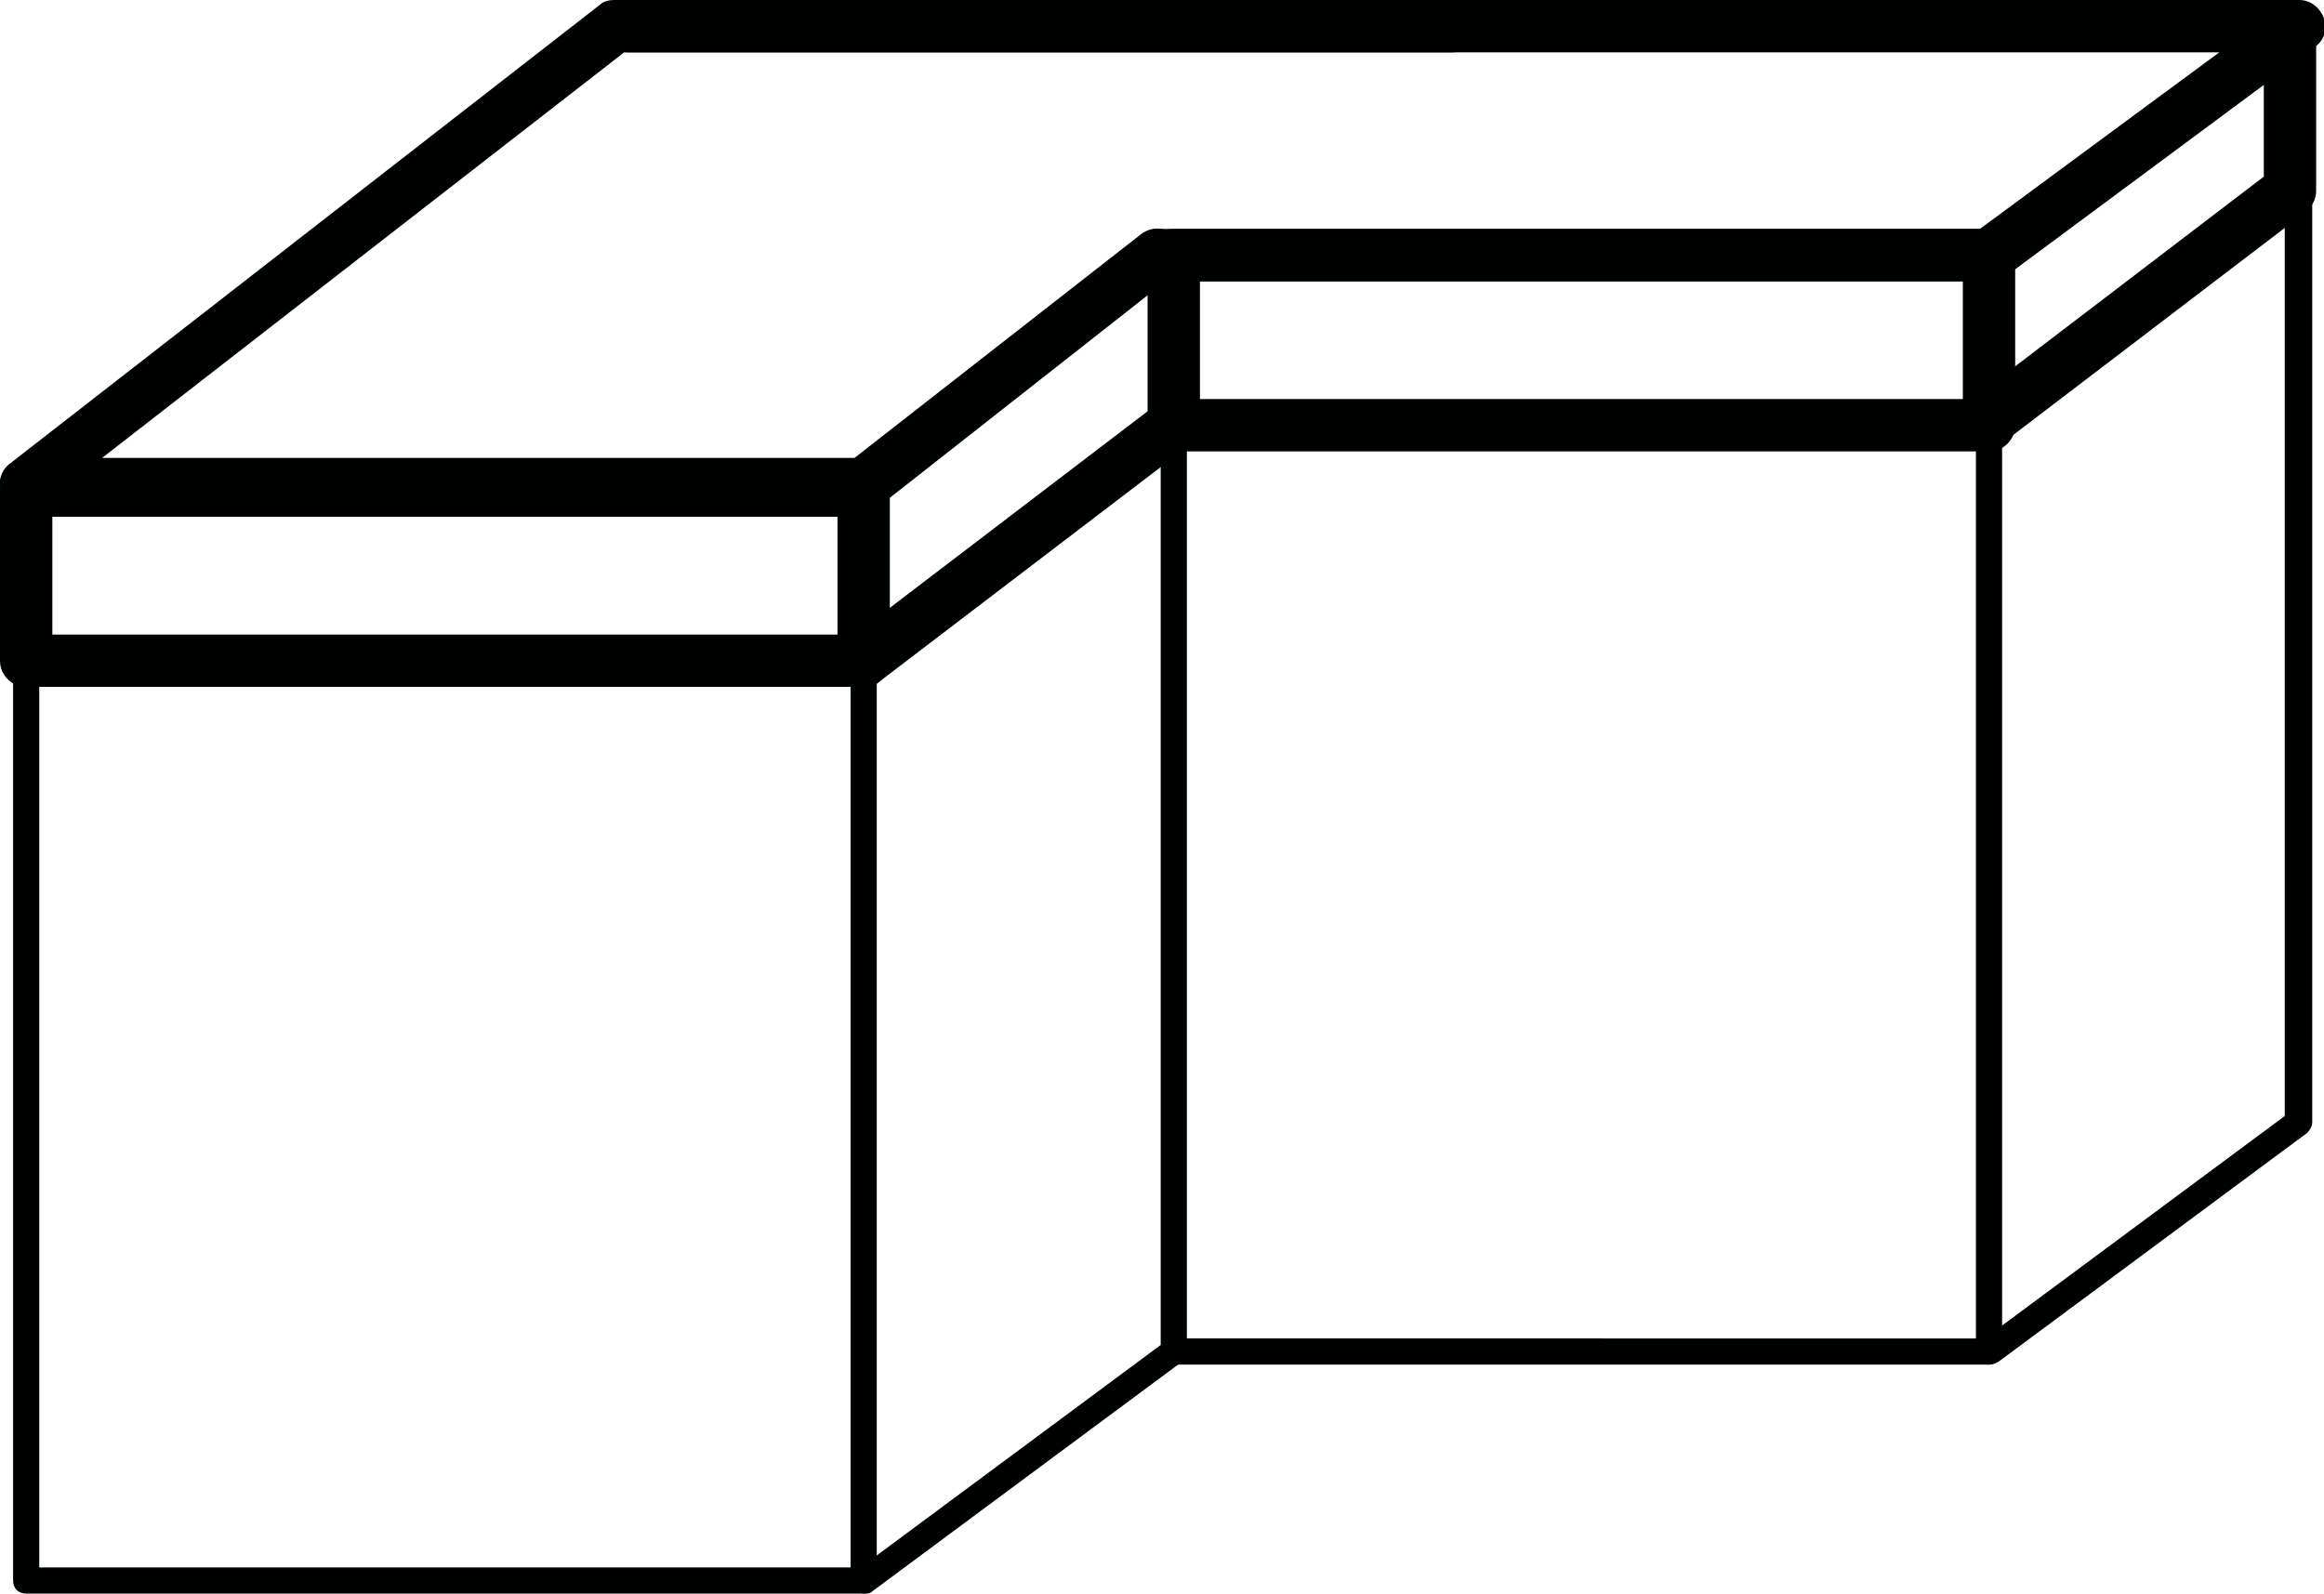
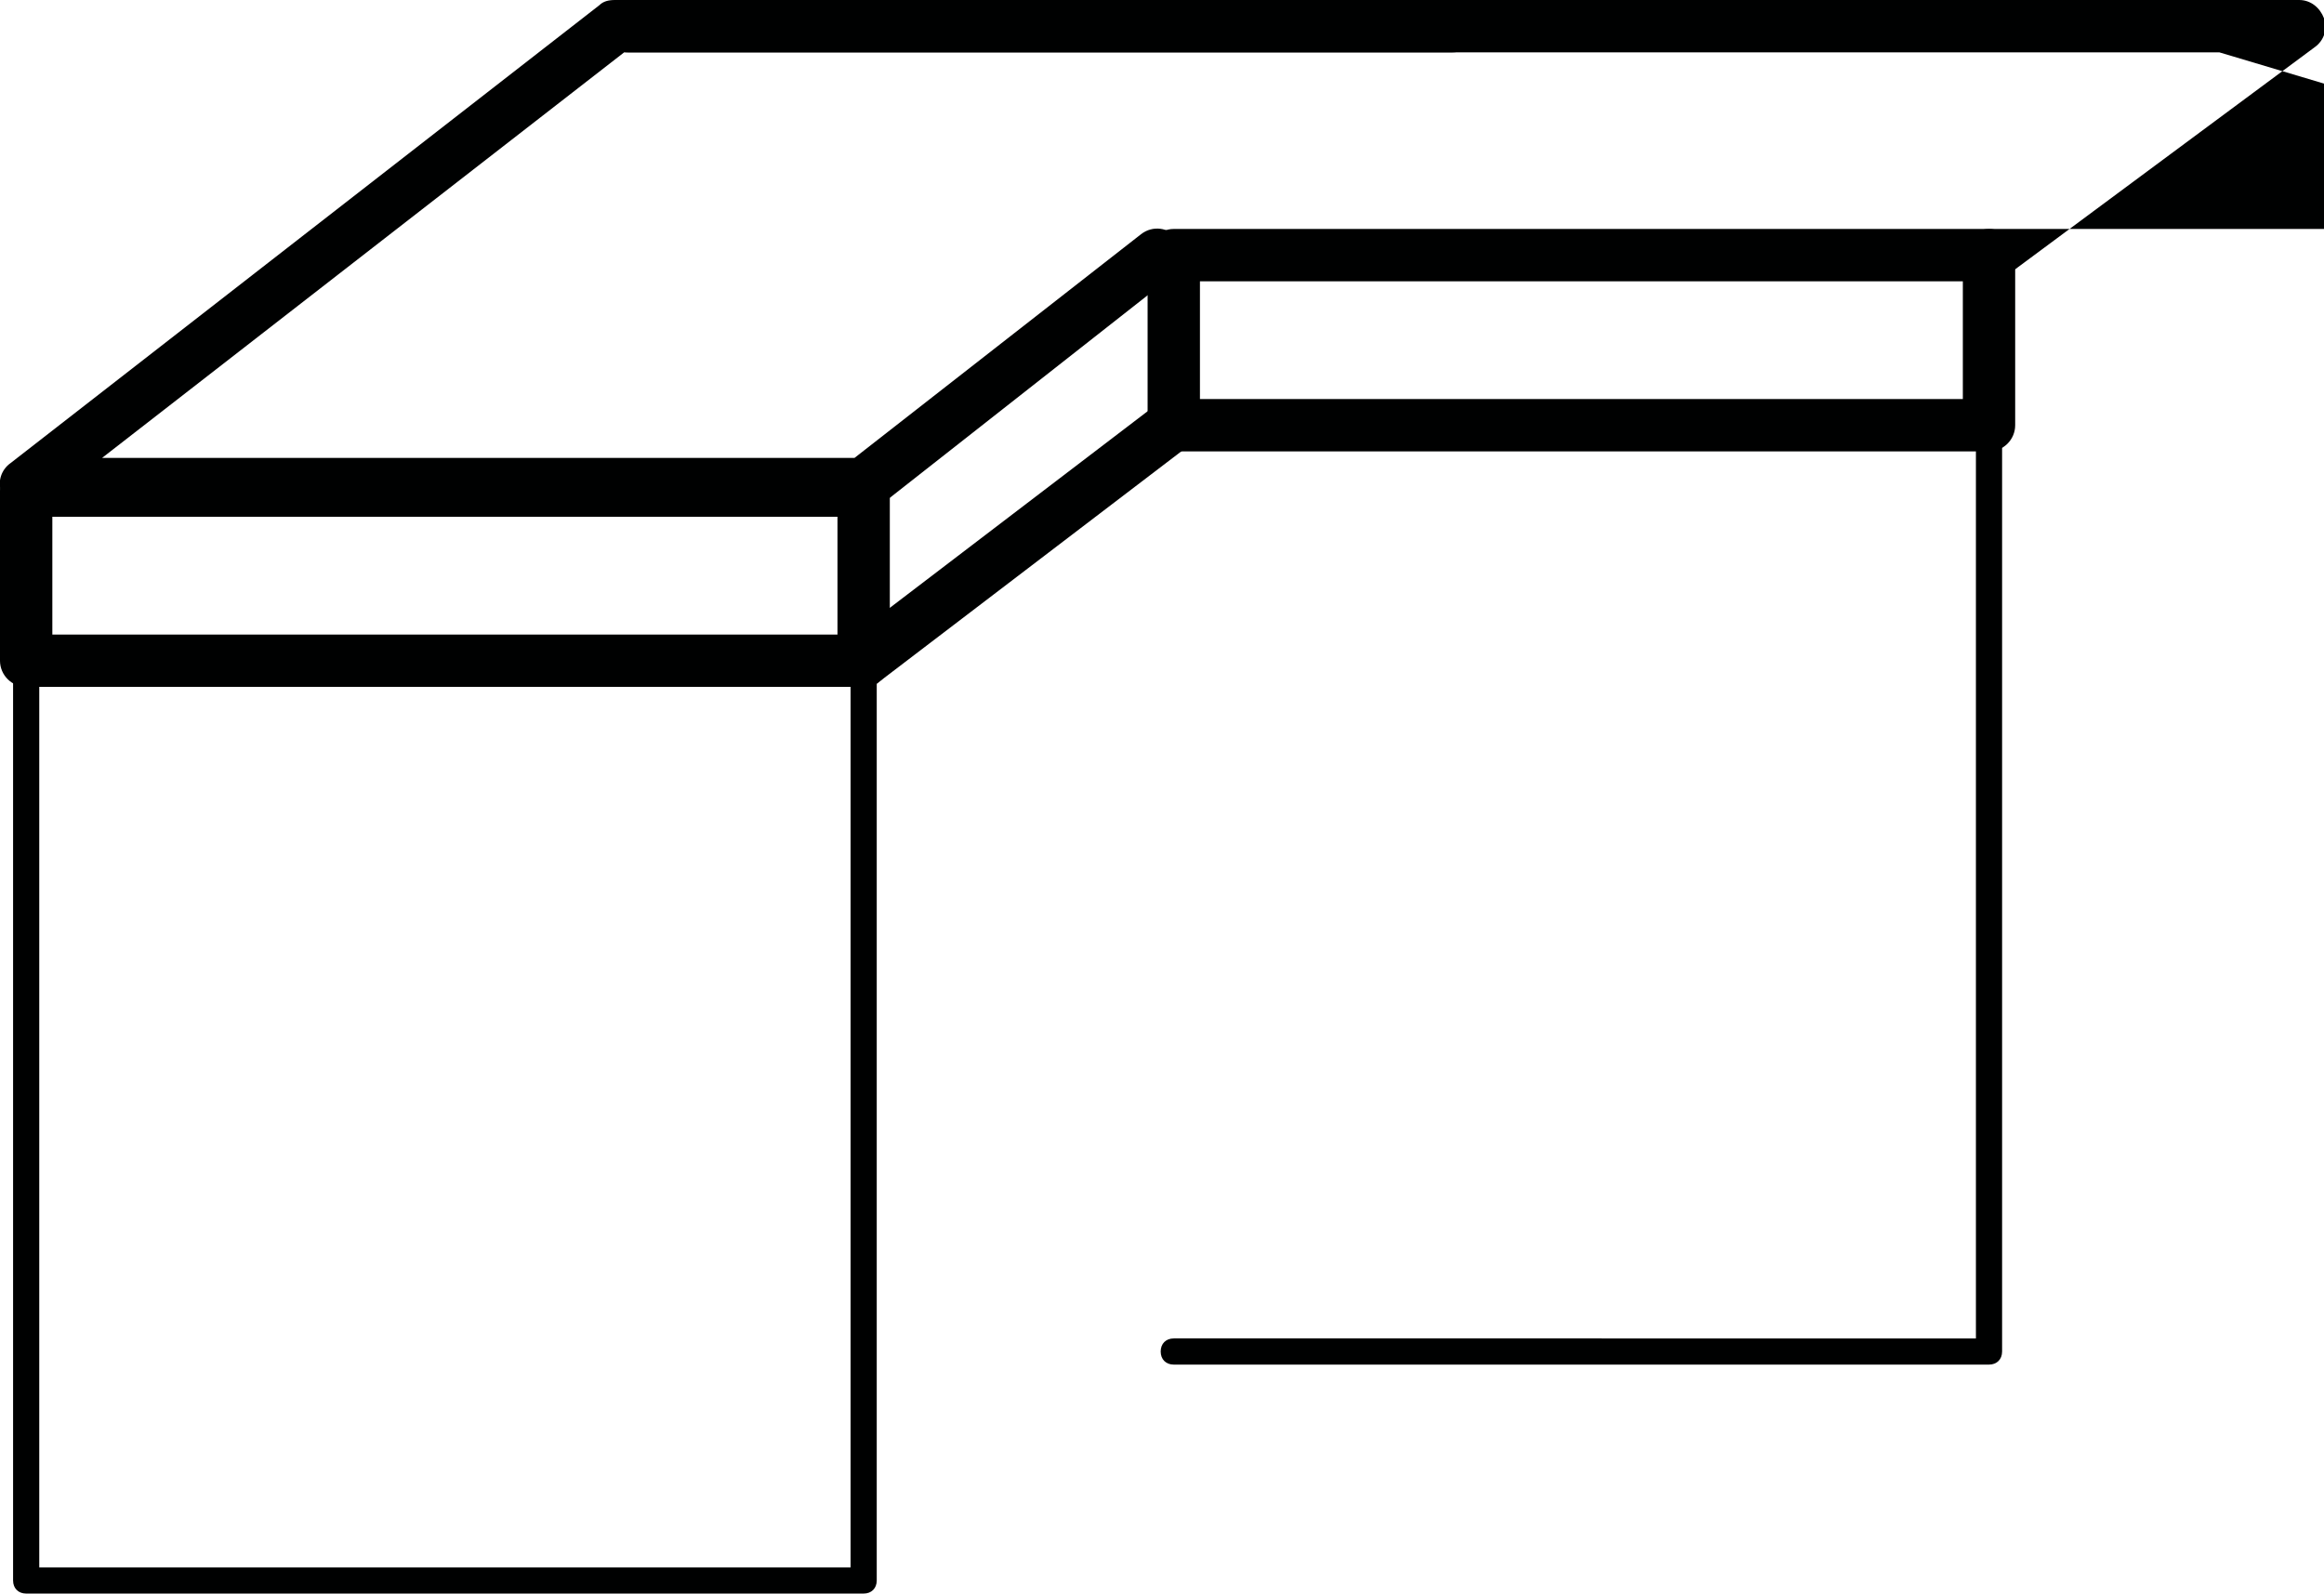
<svg xmlns="http://www.w3.org/2000/svg" version="1.1" id="Слой_1" x="0px" y="0px" viewBox="0 0 177.6 121.8" style="enable-background:new 0 0 177.6 121.8;" xml:space="preserve">
  <style type="text/css">
	.st0{fill:#000101;}
</style>
  <g id="XMLID_1780_">
    <g id="XMLID_1784_">
      <path class="st0" d="M66,121.8H2c-0.6,0-1-0.4-1-1V37c0-0.6,0.4-1,1-1h64c0.6,0,1,0.4,1,1v83.8C67,121.4,66.6,121.8,66,121.8z     M3,119.8h62V38H3V119.8z" />
      <path class="st0" d="M66,39H2c-0.9,0-1.6-0.5-1.9-1.4c-0.3-0.8,0-1.7,0.7-2.2l45-35C46.1,0.1,46.5,0,47,0h64c1.1,0,2,0.9,2,2    s-0.9,2-2,2H47.7L7.8,35h57.5l21.9-17.1c0.9-0.7,2.1-0.5,2.8,0.3c0.7,0.9,0.5,2.1-0.3,2.8L67.3,38.6C66.9,38.9,66.5,39,66,39z" />
      <path class="st0" d="M66,52.5H2c-1.1,0-2-0.9-2-2v-13c0-1.1,0.9-2,2-2h64c1.1,0,2,0.9,2,2v13C68,51.6,67.1,52.5,66,52.5z M4,48.5    h60v-9H4V48.5z" />
-       <path class="st0" d="M152,104.3c-0.3,0-0.6-0.1-0.8-0.4c-0.3-0.4-0.2-1.1,0.2-1.4l23.2-17.2V3H48c-0.6,0-1-0.4-1-1s0.4-1,1-1    h127.7c0.6,0,1,0.4,1,1v83.8c0,0.3-0.2,0.6-0.4,0.8l-23.6,17.5C152.4,104.2,152.2,104.3,152,104.3z" />
-       <path class="st0" d="M66.1,121.8c-0.3,0-0.6-0.1-0.8-0.4c-0.3-0.4-0.2-1.1,0.2-1.4l23.2-17.2V19.5c0-0.6,0.4-1,1-1s1,0.4,1,1v83.8    c0,0.3-0.1,0.6-0.4,0.8l-23.6,17.5C66.5,121.8,66.3,121.8,66.1,121.8z" />
      <path class="st0" d="M152,104.3H89.7c-0.6,0-1-0.4-1-1s0.4-1,1-1H151V20.5H88.5c-0.6,0-1-0.4-1-1s0.4-1,1-1H152c0.6,0,1,0.4,1,1    v83.8C153,103.9,152.6,104.3,152,104.3z" />
-       <path class="st0" d="M152,21.5H88.5c-1.1,0-2-0.9-2-2s0.9-2,2-2h62.8L169.6,4H48c-1.1,0-2-0.9-2-2s0.9-2,2-2h127.7    c0.9,0,1.6,0.6,1.9,1.4c0.3,0.8,0,1.7-0.7,2.2l-23.6,17.5C152.9,21.4,152.4,21.5,152,21.5z" />
+       <path class="st0" d="M152,21.5c-1.1,0-2-0.9-2-2s0.9-2,2-2h62.8L169.6,4H48c-1.1,0-2-0.9-2-2s0.9-2,2-2h127.7    c0.9,0,1.6,0.6,1.9,1.4c0.3,0.8,0,1.7-0.7,2.2l-23.6,17.5C152.9,21.4,152.4,21.5,152,21.5z" />
      <path class="st0" d="M152,34.5H89.7c-1.1,0-2-0.9-2-2v-13c0-1.1,0.9-2,2-2H152c1.1,0,2,0.9,2,2v13C154,33.6,153.1,34.5,152,34.5z     M91.7,30.5H150v-9H91.7V30.5z" />
      <path class="st0" d="M66,52.5c-0.6,0-1.2-0.3-1.6-0.8c-0.7-0.9-0.5-2.1,0.4-2.8l23.6-18c0.9-0.7,2.1-0.5,2.8,0.4    c0.7,0.9,0.5,2.1-0.4,2.8l-23.6,18C66.9,52.4,66.5,52.5,66,52.5z" />
-       <path class="st0" d="M151.4,34.5c-0.6,0-1.2-0.3-1.6-0.8c-0.7-0.9-0.5-2.1,0.4-2.8L173,13.5V3.2c0-1.1,0.9-2,2-2s2,0.9,2,2v11.4    c0,0.6-0.3,1.2-0.8,1.6l-23.6,18C152.2,34.4,151.8,34.5,151.4,34.5z" />
    </g>
  </g>
</svg>